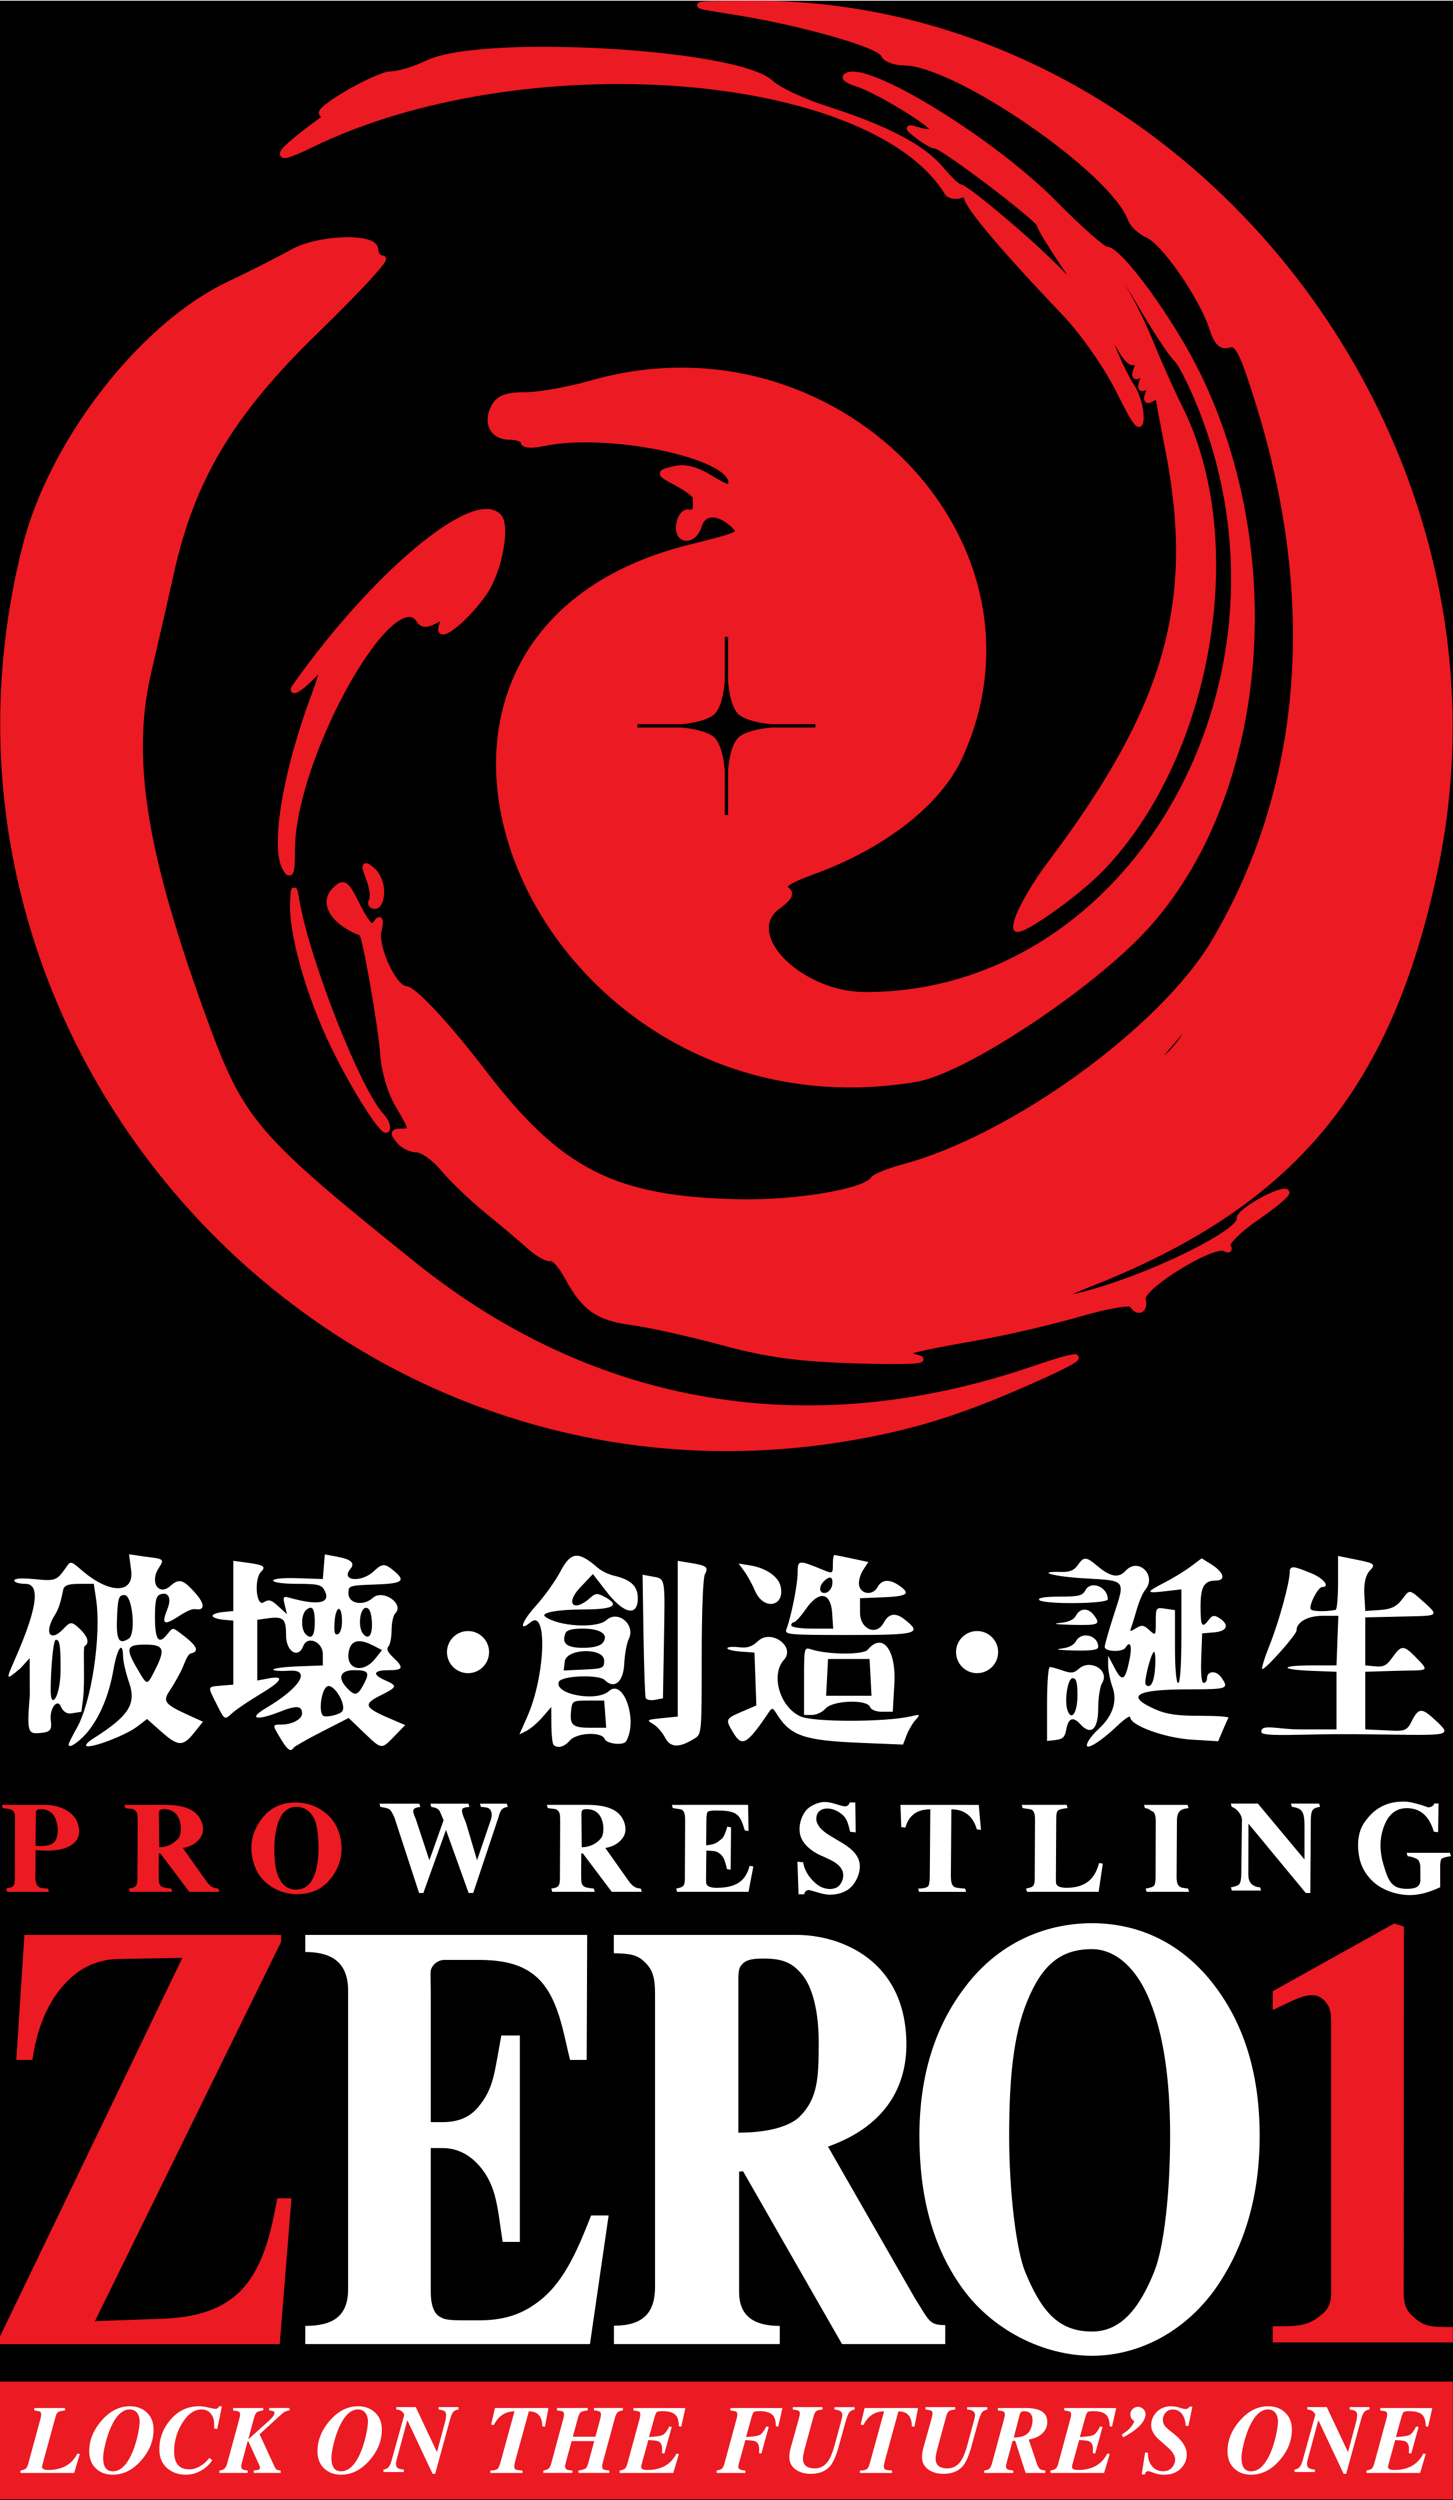
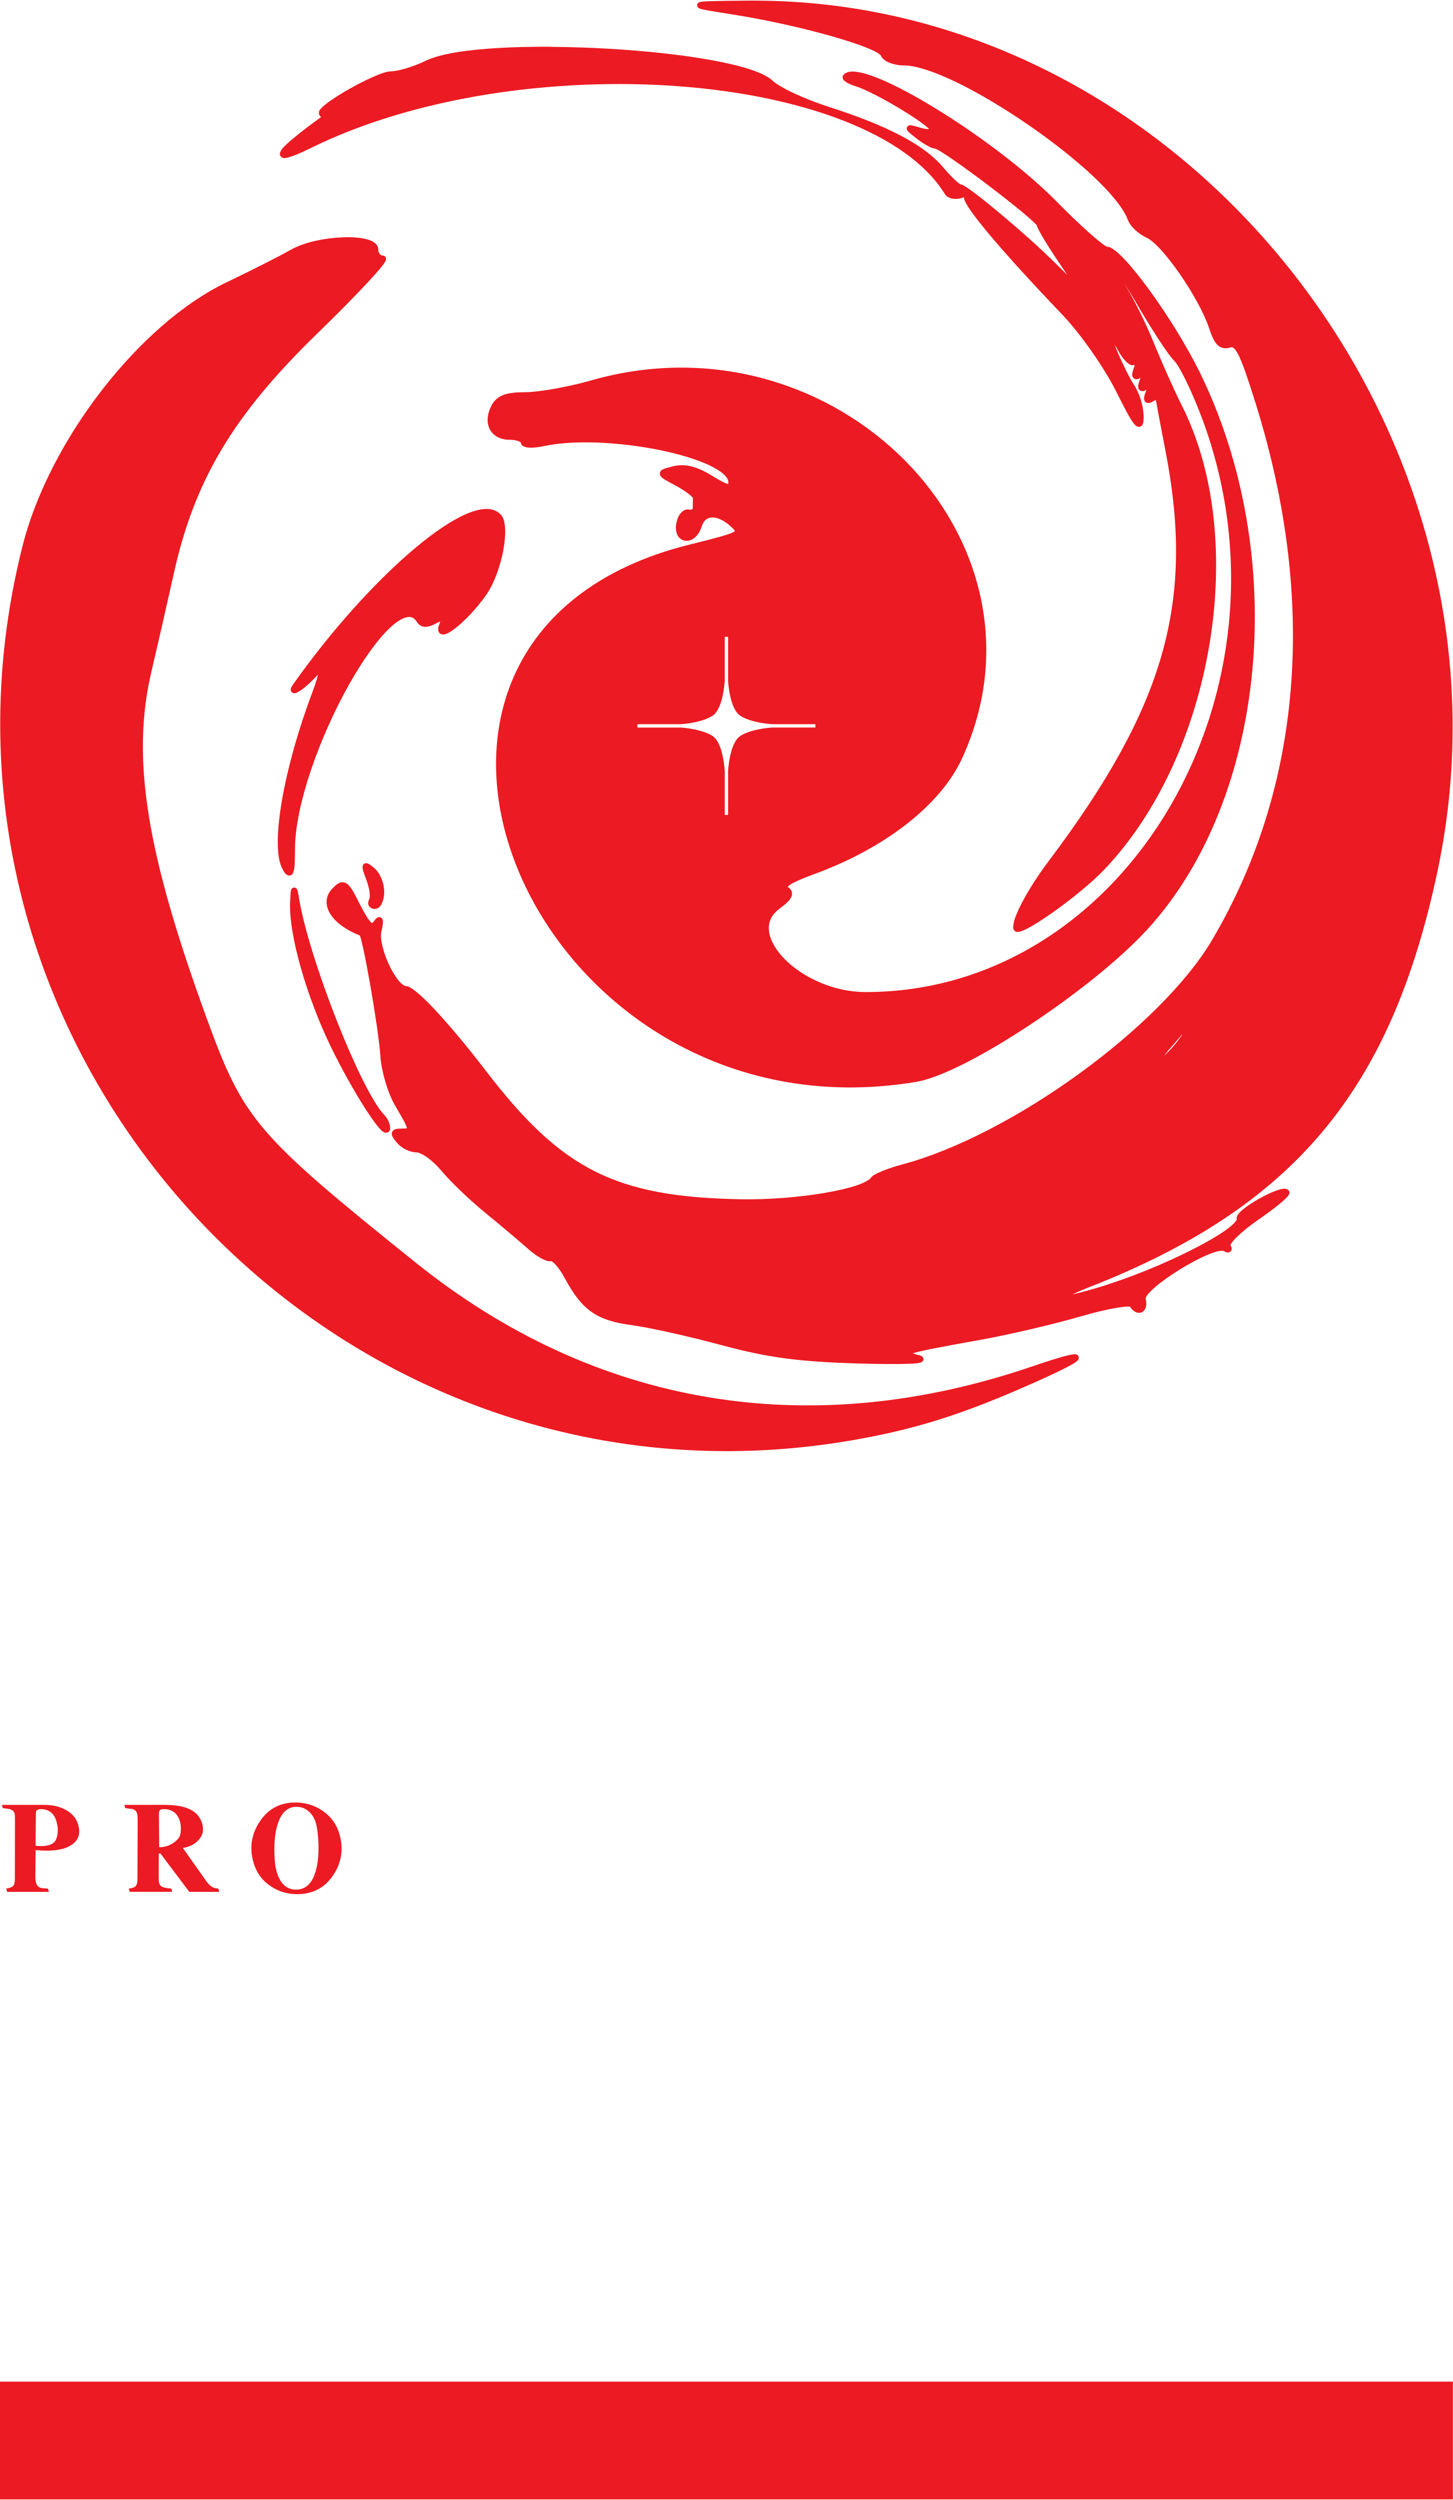
<svg xmlns="http://www.w3.org/2000/svg" height="414.751" viewBox="0 0 115.424 198.438" width="241.109">
-   <rect height="100%" width="100%" />
  <g transform="matrix(1.479 0 0 1.479 -109.02 -146.991)">
-     <path d="m148.596 202.625-6.525 3.636v1.012c1.142-.541 1.58-.797 2.142-.797.37 0 .658.25.818.533.177.313.179.587.179 1.23v14.219c0 .754-.303 1.02-.703 1.316-.665.492-1.239.477-2.436.477v.866h9.677v-.823c-1.197 0-1.49-.023-2.025-.463-.388-.318-.615-.62-.615-1.374l.007-19.667zm-73.572.614-.437 6.712h.866c.228-1.62.798-3.174 1.911-4.265.703-.689 1.558-1.133 2.718-1.154l3.425-.061-9.798 20.338v.4h15.028l.629-7.827h-.758c-.334 1.798-.763 3.842-2.106 5.097-1.05.98-2.487 1.312-4.086 1.369l-3.605.13 10.002-20.372v-.366z" fill="#ec1a22" stroke-width=".154" />
-     <path d="m132.364 202.61c-2.619 0-5.076 1.132-6.792 3.396-1.66 2.153-2.478 4.826-2.478 8.022 0 3.218.7 5.925 2.264 8.122 1.634 2.308 4.405 3.686 7.006 3.686 2.601 0 5.089-1.378 6.688-3.686 1.511-2.197 2.318-4.904 2.318-8.122 0-3.218-.786-5.892-2.39-8.022-1.697-2.264-4.015-3.396-6.616-3.396zm-42.256.628v.918c1.529 0 2.301.652 2.301 2.073v16.031c0 1.42-.772 1.972-2.301 1.972v.976h15.291l1.003-6.905h-.94c-.609 1.521-1.327 3.42-2.693 4.519-.912.734-1.872 1.111-3.331 1.111h-.817c-.949 0-1.068-.067-1.297-.2-.316-.178-.475-.656-.475-1.321v-7.729h.619c.879 0 1.533.417 2.018.988.914 1.075.94 2.222 1.225 4.051h.923v-11.083h-.995c-.381 2.023-.387 2.826-1.253 3.855-.446.529-1.039.797-1.917.797h-.619v-6.832c0-.621-.032-1.176 0-1.31.074-.31.38-.568.731-.568h1.835c1.23 0 2.31.196 3.117.918 1.192 1.068 1.439 3.053 1.797 4.451h.894l.026-6.71zm16.573 0v.983c.879.022 1.253.077 1.666.481.437.427.548.839.548 1.749v15.69c0 1.422-.678 2.08-2.207 2.08v.987h8.907v-.976c-1.217 0-2.185-.4-2.185-1.82v-6.464c.062-.005.103-.007.214-.017l5.314 9.277h5.543v-1.019c-.879 0-.855-.235-1.611-1.411l-4.685-8.173c3.34-1.187 4.209-3.496 4.209-5.474 0-4.548-3.548-5.892-5.887-5.892zm25.683.764c1.104 0 2.321.805 3.117 2.802.725 1.798 1.079 4.205 1.079 7.223 0 3.04-.32 5.951-.849 7.282-.82 2.042-1.828 3.226-3.347 3.226-1.845 0-2.734-1.143-3.583-3.185-.484-1.169-.867-4.305-.867-7.323 0-2.996.216-5.403.969-7.223.81-1.997 1.832-2.802 3.481-2.802zm-17.63.506c1.078 0 1.541.264 2.018.81.601.689.934 2.003.934 3.712 0 1.908-.055 2.997-1.019 3.961-.391.391-1.364.865-3.297.865v-7.823c0-.777-.025-.992.236-1.253.202-.202.514-.273 1.129-.273z" fill="#fff" stroke-width=".154" />
    <path d="m89.569 196.13c-.824 0-1.463.347-1.917 1.04-.444.675-.551 1.405-.321 2.192.162.554.481.982.956 1.284.415.27.877.405 1.386.405.85 0 1.503-.351 1.959-1.054.435-.67.537-1.398.307-2.185-.151-.517-.447-.926-.887-1.229-.435-.302-.929-.454-1.484-.454zm-15.756.126.051.175c.204.019.343.042.418.07.114.042.187.119.22.23.009.033.014.144.014.335l-.007 3.183c-.001.186-.034.31-.098.37s-.186.105-.366.133l.051.174h2.244l-.051-.174c-.206-.009-.338-.023-.394-.042-.123-.037-.204-.123-.243-.258-.029-.098-.043-.214-.041-.349l.013-1.417c.25.019.451.028.604.028.636 0 1.107-.123 1.411-.37.31-.247.399-.591.27-1.033-.099-.34-.327-.605-.683-.795-.32-.172-.694-.259-1.121-.259zm6.577 0 .051.175v0c.249.033.378.049.389.049.128.037.21.119.247.244.021.07.03.216.03.44l-.013 3.085c-0.0.191-.038.321-.115.391-.056.051-.173.089-.349.112l.051.174h2.283l-.051-.174c-.236-.023-.392-.051-.468-.084-.092-.037-.154-.112-.187-.223-.016-.056-.024-.221-.023-.496l.007-1.083h.087l1.551 2.061h1.611l-.051-.174c-.209-.019-.259-.051-.344-.098-.116-.065-.242-.203-.38-.412l-1.182-1.671c.476-.079.753-.29.934-.542.155-.219.189-.475.103-.768-.113-.386-.371-.658-.773-.817-.312-.126-.737-.189-1.277-.189zm9.247.105c.27 0 .5.093.692.279.162.154.278.349.347.586.078.265.125.654.143 1.166.014.656-.056 1.191-.21 1.605-.198.54-.531.81-.999.81-.504 0-.85-.321-1.038-.963-.082-.279-.123-.673-.124-1.18-.001-.628.078-1.142.236-1.542.203-.507.52-.761.953-.761zm-13.726.126c.428 0 .705.219.833.656.071.242.089.477.054.705-.03.177-.079.305-.147.384-.137.158-.381.237-.732.237-.087 0-.185-.007-.296-.021l.015-1.668c.001-.102.009-.17.025-.202.038-.06.121-.091.248-.091zm6.608 0c.443 0 .728.219.856.656.047.158.062.326.048.503-.009.177-.051.312-.126.405-.171.214-.516.477-1.034.481l-.015-1.745c-.003-.116.012-.195.045-.237.034-.042.109-.063.226-.063z" fill="#ec1a22" stroke-width=".038" />
    <path d="m149.081 196.08c-1.033 0-1.657.487-2.105 1.149-.366.541-.379 1.311-.233 1.948.116.502.433.979.836 1.301.472.377 1.099.583 1.702.618.61.036 1.191-.14 1.786-.419l-.003-1.06c0-.242.022-.393.066-.454.047-.065.319-.135.514-.149l-.053-.182h-2.327l.053.182c.24.019.391.098.456.126.091.033.154.107.188.223.025.084.037.151.036.202l.006.706c.001.368-.238.494-.716.494-.83 0-1.004-.403-1.274-1.324-.212-.726-.203-1.398.028-2.017.239-.661.651-.991 1.237-.991.718 0 1.2.421 1.446 1.263l.23.028.024-1.543h-.229c-.035.14-.208.209-.33.209-.01 0-.332-.123-.504-.166-.273-.068-.496-.146-.832-.146zm-31.075.022c-.071-0-.142.006-.211.021-.325.07-.667.241-.855.516-.249.363-.362.882-.227 1.301.146.454.59.798 1.021 1.003.499.238 1.059.408 1.235.883.092.249-.006.584-.192.774-.147.15-.4.193-.608.166-.322-.042-.563-.183-.844-.489-.262-.285-.42-.597-.474-.938l-.309-.031.061 1.751h.303c.032-.153.116-.229.251-.229.037 0 .191.042.461.125.278.083.499.125.664.125.435 0 .888-.136 1.172-.442.321-.345.527-.901.403-1.356-.158-.578-.766-.899-1.317-1.224-.37-.218-.808-.462-.953-.865-.061-.171-.034-.395.077-.539.109-.14.315-.208.493-.204.322.007.654.175.876.409.209.22.254.525.342.844l.298.031-.023-1.605h-.303c-.042.139-.127.209-.254.209-.052 0-.206-.038-.46-.115-.191-.062-.412-.121-.627-.121zm21.812.087.051.174c.315.101.549.468.549.687l-.036 2.956c-.004.247-.039.414-.105.503-.061.088-.283.147-.453.174l.051.174h1.566l-.051-.174c-.24-.019-.27-.058-.379-.119-.104-.06-.179-.168-.224-.321-.016-.056-.025-.153-.025-.293l.007-2.683 3.079 3.723h.242l.027-3.951c.004-.247.038-.416.103-.509.07-.093.232-.149.395-.168l-.051-.174h-1.514l.051.174c.239.033.309.07.393.112.108.056.184.158.227.307.038.13.057.326.057.586l-.001 1.821-2.504-3.001zm-45.725.004.051.174c.26.037.423.081.489.133.071.051.16.2.268.447l1.32 4.041h.229l1.216-3.385 1.217 3.385h.245l1.36-4.076c.051-.209.118-.354.202-.433.069-.06.167-.098.295-.112l-.051-.174h-1.443l.051.174c.196.009.329.03.4.063.076.033.13.105.162.216.027.093.024.212-.01.356l-.759 2.227-.594-2.004c-.101-.242-.164-.405-.189-.489-.042-.144-.035-.242.021-.293.05-.037.167-.063.352-.077l-.051-.174h-2.046l.051.174c.228.033.317.082.387.147.075.065.138.256.272.572l-.765 2.143-.72-2.185c-.068-.163-.109-.267-.122-.314-.04-.135-.024-.228.048-.279.05-.037.151-.065.304-.084l-.051-.174zm8.99.063.051.174v0c.249.033.378.049.389.049.128.037.21.119.247.244.021.07.03.216.029.44l-.013 3.085c-0.0.191-.038.321-.115.391-.056.051-.173.089-.349.112l.051.174h2.283l-.051-.174c-.236-.023-.392-.051-.468-.084-.092-.037-.155-.112-.188-.223-.016-.056-.023-.221-.023-.496l.007-1.083h.087l1.551 2.061h1.611l-.051-.174c-.209-.019-.259-.051-.344-.098-.116-.065-.242-.203-.38-.412l-1.182-1.671c.476-.079.753-.29.934-.542.155-.219.189-.475.103-.768-.113-.386-.371-.658-.774-.817-.312-.126-.737-.189-1.276-.189zm6.716 0 .051.174c.265.037.42.063.465.077.076.033.13.107.164.223.022.074.032.188.032.342l-.015 3.183c-.002.186-.036.31-.105.37-.047.046-.168.088-.36.126l.051.174h3.834l.259-1.361-.201-.035c-.207.786-.682 1.18-1.771 1.18-.326 0-.51-.074-.554-.223-.011-.037-.016-.132-.015-.286l.016-1.489c.413.019.506.012.701.15.173.123.246.254.331.543.038.13.062.23.073.3l.201.035.02-2.277-.201-.035c-.095.335-.207.613-.334.683-.122.07-.23.282-.801.315l.013-1.389c.005-.228.029-.363.072-.405.047-.046.186-.07.415-.07.519 0 .906.021 1.159.225.199.158.31.483.415.841l.201.035-.023-1.407zm12.277 0 .044 1.194.222.028c.179-.656.625-.984 1.338-.984l-.029 3.63c-.004.265-.032.431-.084.496-.072.084-.253.128-.541.133l.051.174h2.527l-.051-.174c-.285-.019-.471-.044-.557-.077-.082-.037-.139-.111-.172-.223-.027-.093-.041-.242-.039-.447l.026-3.511c.704.005 1.16.363 1.368 1.075l.222.028-.118-1.34zm6.515 0 .051.174c.265.037.42.063.465.077.076.033.131.107.165.223.022.074.032.188.031.342l-.015 3.183c-.002.186-.037.31-.105.37-.047.046-.168.088-.36.126l.051.174h3.847l.224-1.513-.201-.035c-.207.786-.661 1.331-1.75 1.331-.326 0-.51-.074-.554-.223-.011-.037-.016-.133-.015-.286l.019-3.246c-0-.209.032-.342.097-.398.065-.056.236-.098.513-.126l-.051-.174zm6.566 0 .051.174c.224.019.285.126.366.158.086.033.142.093.168.182.031.107.047.221.047.342l-.009 2.99c.001.247-.025.409-.078.488-.054.074-.248.128-.457.161l.051.174h2.283l-.051-.174c-.237-.028-.305-.044-.327-.049-.133-.037-.219-.121-.257-.251-.025-.084-.036-.202-.035-.356l.016-2.816c.003-.233-.014-.489.131-.661.114-.134.288-.16.493-.188l-.051-.174zm-29.945.23c.443 0 .728.219.856.656.046.158.062.326.048.503-.009.177-.051.312-.126.405-.171.214-.516.477-1.034.481l-.015-1.745c-.004-.116.012-.195.045-.237.034-.042.109-.063.226-.063z" fill="#fff" stroke-width=".038" />
    <path d="m73.709 227.224h78.039v6.322h-78.039z" fill="#ec1a22" stroke-linejoin="round" stroke-width=".551" />
    <g fill="#fff">
-       <path d="m80.678 228.548c-.563 0-1.068.259-1.516.776-.438.504-.657 1.049-.657 1.636 0 .413.132.733.396.959.229.201.518.302.865.302.58 0 1.096-.262 1.548-.786.431-.5.646-1.044.646-1.631 0-.386-.12-.691-.359-.917-.236-.226-.544-.339-.922-.339zm3.715 0c-.615 0-1.129.249-1.543.745-.386.459-.578.976-.578 1.553 0 .472.161.832.485 1.078.261.198.575.297.943.297.278 0 .545-.071.802-.214.257-.142.46-.33.61-.563l-.156-.125c-.135.177-.294.321-.474.432-.201.122-.403.183-.604.183-.542 0-.813-.321-.813-.964 0-.528.14-1.027.422-1.496.302-.504.653-.755 1.053-.755.219 0 .389.082.511.245.111.146.167.335.167.568 0 .076-.003.144-.01.203l.172.036.25-1.224h-.157c-.042.094-.104.141-.188.141-.031 0-.151-.023-.36-.068-.205-.049-.382-.073-.531-.073zm8.545 0c-.563 0-1.068.259-1.516.776-.438.504-.657 1.049-.657 1.636 0 .413.132.733.396.959.229.201.518.302.865.302.58 0 1.096-.262 1.548-.786.431-.5.646-1.044.646-1.631 0-.386-.12-.691-.36-.917-.236-.226-.544-.339-.922-.339zm48.879 0c-.563 0-1.068.259-1.516.776-.438.504-.657 1.049-.657 1.636 0 .413.132.733.396.959.229.201.518.302.865.302.58 0 1.096-.262 1.548-.786.431-.5.646-1.044.646-1.631 0-.386-.12-.691-.359-.917-.236-.226-.544-.339-.922-.339zm-5.205 0c-.33 0-.598.113-.803.339-.177.198-.266.422-.266.672 0 .274.144.539.433.792.337.295.521.458.552.49.201.208.302.394.302.558 0 .146-.047.28-.14.401-.118.156-.285.234-.5.234-.261 0-.466-.096-.615-.287-.149-.191-.217-.426-.203-.703l-.156-.015-.183 1.178h.167c.031-.073.054-.117.068-.13.028-.031.071-.047.13-.047.017 0 .116.033.297.099.181.063.365.094.553.094.379 0 .681-.12.907-.359.198-.208.297-.452.297-.729 0-.375-.233-.747-.698-1.115-.243-.191-.389-.314-.437-.37-.097-.111-.146-.236-.146-.375 0-.146.049-.275.146-.386.097-.111.226-.167.385-.167.222 0 .396.092.521.276.104.153.161.349.172.589l.146.021.214-1.037h-.162c-.038.083-.109.125-.214.125-.049 0-.151-.025-.307-.073-.153-.049-.306-.073-.458-.073zm-1.779.031a.408.408 0 0 0 -.408.408.408.408 0 0 0 .217.36c-.179.418-.421.525-.687.734l.09.133c.474-.264 1.043-.622 1.17-1.084a.408.408 0 0 0 .026-.143.408.408 0 0 0 -.408-.408zm-39.834.013v.13c.212.01.355.104.427.281l-.677 2.439c-.052.184-.11.309-.172.375-.059.066-.149.11-.271.13v.13h1.095v-.13c-.16-.014-.271-.044-.334-.089-.059-.045-.088-.125-.088-.24 0-.042.014-.115.042-.219l.568-2.105 1.36 2.882h.135l.808-2.949c.052-.184.109-.311.172-.38.066-.07.156-.111.271-.125v-.13h-1.063v.13c.156.024.259.052.307.083.063.042.094.118.094.23 0 .097-.026.243-.078.437l-.412 1.537-1.141-2.418zm48.933 0v.13c.212.01.354.104.427.281l-.677 2.439c-.052.184-.109.309-.172.375-.059.066-.149.11-.271.13v.13h1.094v-.13c-.16-.014-.271-.044-.333-.089-.059-.045-.089-.125-.089-.24 0-.042.014-.115.042-.219l.568-2.105 1.36 2.882h.135l.808-2.949c.052-.184.109-.311.172-.38.066-.07.156-.111.271-.125v-.13h-1.063v.13c.156.024.259.052.307.083.062.042.094.118.094.23 0 .097-.026.243-.078.437l-.412 1.537-1.141-2.418zm-27.636.002v.13c.16.017.262.038.307.063.045.024.068.076.068.156 0 .056-.033.202-.099.438l-.37 1.318c-.062.222-.094.415-.094.578 0 .292.122.519.365.683.212.142.472.214.781.214.469 0 .823-.146 1.063-.438.16-.198.307-.54.443-1.026l.328-1.188c.094-.34.174-.556.24-.646.049-.07.144-.12.287-.151v-.13h-1.084v.13c.281.014.422.113.422.297 0 .059-.017.153-.052.281l-.354 1.308c-.104.382-.215.664-.333.844-.184.285-.431.427-.74.427-.424 0-.636-.177-.636-.532 0-.115.047-.344.141-.688l.427-1.568c.042-.149.094-.245.156-.287.062-.045.172-.073.328-.083v-.13zm7.127 0v.13c.16.017.262.038.307.063.045.024.068.076.068.156 0 .056-.033.202-.099.438l-.37 1.318c-.062.222-.094.415-.094.578 0 .292.122.519.365.683.212.142.472.214.781.214.469 0 .823-.146 1.063-.438.16-.198.307-.54.443-1.026l.328-1.188c.094-.34.174-.556.24-.646.049-.07.144-.12.287-.151v-.13h-1.084v.13c.281.014.422.113.422.297 0 .059-.017.153-.052.281l-.354 1.308c-.104.382-.216.664-.334.844-.184.285-.431.427-.74.427-.424 0-.636-.177-.636-.532 0-.115.047-.344.14-.688l.427-1.568c.042-.149.094-.245.156-.287.062-.045.172-.073.328-.083v-.13zm-35.572.047h-1.62v.13c.17.024.271.045.302.062.049.024.073.075.073.151 0 .059-.017.153-.052.281l-.625 2.298c-.038.146-.083.248-.135.307-.066.073-.165.115-.297.125v.13h1.516v-.13c-.132-.014-.217-.031-.255-.052-.059-.031-.088-.09-.088-.177 0-.038.005-.076.015-.115l.328-1.224h.037l.578 1.261c.031.07.047.12.047.151 0 .049-.021.085-.062.109-.042.021-.132.037-.271.047v.13h1.444v-.13c-.111-.007-.188-.026-.23-.058-.038-.035-.083-.109-.135-.224l-.766-1.662 1.188-1.089c.118-.108.259-.172.422-.193v-.13h-1.094v.13c.122.014.201.031.24.052.028.017.042.047.042.089 0 .101-.097.238-.292.411l-1.095.985h-.015l.286-1.063c.052-.198.108-.321.167-.37.049-.042.165-.076.349-.104zm15.318 0h-2.871l-.208.891.146.021c.254-.49.624-.734 1.11-.734l-.745 2.71c-.056.198-.108.321-.156.37-.066.063-.198.096-.396.099v.13h1.725v-.13c-.191-.014-.313-.033-.365-.057-.049-.028-.073-.084-.073-.167 0-.07.021-.18.062-.333l.719-2.621c.479.003.719.271.719.803l.146.021zm19.852 0h-2.871l-.209.891.146.021c.254-.49.624-.734 1.11-.734l-.745 2.71c-.056.198-.108.321-.157.37-.066.063-.198.096-.396.099v.13h1.725v-.13c-.191-.014-.313-.033-.365-.057-.049-.028-.073-.084-.073-.167 0-.07.021-.18.062-.333l.719-2.621c.479.003.719.271.719.803l.146.021zm5.742 0h-1.454v.13c.163.024.248.036.255.036.08.028.12.089.12.183 0 .052-.023.162-.068.328l-.625 2.303c-.038.142-.09.24-.157.292-.049.038-.136.066-.261.083v.13h1.558v-.13c-.156-.017-.257-.038-.302-.062-.056-.028-.083-.084-.083-.167 0-.042.028-.165.083-.37l.271-.995h.14l.558 1.724h1.058v-.13c-.139-.014-.233-.038-.281-.073-.066-.049-.125-.151-.177-.307l-.432-1.282c.34-.059.597-.182.771-.37.149-.163.224-.354.224-.573 0-.288-.122-.492-.365-.61-.188-.094-.465-.14-.834-.14zm-53.21 0v.13c.174.028.274.047.302.058.045.024.068.08.068.167 0 .056-.015.141-.047.256l-.646 2.376c-.038.139-.087.231-.146.276-.042.035-.132.066-.271.094v.13h2.882l.302-1.016-.13-.026c-.299.587-.82.881-1.563.881-.222 0-.333-.055-.333-.167 0-.028.015-.099.047-.214l.662-2.423c.042-.156.09-.255.146-.297.056-.042.181-.073.375-.094v-.13zm28.076 0v.13c.149.014.248.033.297.058.052.021.078.066.078.135 0 .08-.012.165-.037.255l-.62 2.293c-.049.184-.094.3-.135.349-.056.066-.161.111-.318.135v.13h1.558v-.13c-.129-.007-.214-.019-.256-.036-.09-.031-.135-.092-.135-.183 0-.038.019-.129.057-.271l.297-1.089h1.214l-.297 1.094c-.052.198-.103.318-.151.359-.052.052-.186.094-.401.125v.13h1.652v-.13c-.17-.014-.276-.036-.318-.068-.038-.021-.057-.073-.057-.156 0-.062.016-.151.047-.266l.62-2.277c.049-.184.102-.302.162-.354.049-.049.142-.083.281-.104v-.13h-1.553v.13c.25.007.375.071.375.193 0 .08-.012.165-.036.255l-.261.964h-1.214l.26-.954c.052-.195.104-.313.157-.354.052-.045.18-.08.385-.104v-.13zm4.104 0v.13c.174.028.274.047.302.058.045.024.068.08.068.167 0 .056-.016.141-.047.256l-.646 2.376c-.038.139-.087.231-.146.276-.042.035-.132.066-.271.094v.13h2.881l.302-1.016-.13-.026c-.299.587-.82.881-1.563.881-.222 0-.334-.055-.334-.167 0-.028.016-.099.047-.214l.339-1.224c.278.014.448.033.511.057.153.062.229.201.229.417 0 .097-.003.172-.01.224l.13.026.396-1.428-.13-.026c-.132.25-.248.401-.349.453-.097.052-.344.09-.74.115l.287-1.037c.049-.17.092-.271.13-.302.042-.035.141-.052.297-.052.354 0 .597.076.729.229.104.118.156.311.156.579l.13.026.224-1zm5.21 0v.13c.174.028.274.047.302.058.045.024.068.08.068.167 0 .056-.015.141-.047.256l-.646 2.376c-.038.139-.087.231-.146.276-.042.035-.132.066-.271.094v.13h1.537v-.13c-.25-.014-.375-.082-.375-.203 0-.038.014-.108.042-.209l.339-1.224c.278.014.448.033.511.057.153.062.229.201.229.417 0 .097-.003.172-.01.224l.13.026.396-1.428-.13-.026c-.132.25-.248.401-.349.453-.097.052-.344.09-.74.115l.287-1.037c.049-.17.092-.271.13-.302.042-.035.141-.052.297-.052.354 0 .597.076.729.229.104.118.157.311.157.579l.13.026.224-1zm17.929 0v.13c.174.028.274.047.302.058.045.024.068.08.068.167 0 .056-.015.141-.047.256l-.646 2.376c-.038.139-.087.231-.146.276-.042.035-.132.066-.271.094v.13h2.881l.302-1.016-.13-.026c-.299.587-.82.881-1.563.881-.222 0-.333-.055-.333-.167 0-.028.015-.099.047-.214l.339-1.224c.278.014.448.033.511.057.153.062.229.201.229.417 0 .097-.004.172-.011.224l.13.026.396-1.428-.13-.026c-.132.25-.248.401-.349.453-.097.052-.344.09-.74.115l.286-1.037c.049-.17.092-.271.13-.302.042-.035.141-.052.297-.052.354 0 .597.076.729.229.104.118.157.311.157.579l.13.026.224-1zm16.974 0v.13c.174.028.274.047.302.058.045.024.068.08.068.167 0 .056-.015.141-.047.256l-.646 2.376c-.038.139-.087.231-.146.276-.042.035-.132.066-.271.094v.13h2.882l.302-1.016-.13-.026c-.299.587-.82.881-1.563.881-.222 0-.333-.055-.333-.167 0-.028.015-.099.047-.214l.339-1.224c.278.014.448.033.511.057.153.062.229.201.229.417 0 .097-.003.172-.01.224l.13.026.396-1.428-.13-.026c-.132.25-.248.401-.349.453-.097.052-.344.09-.74.115l.287-1.037c.049-.17.092-.271.13-.302.042-.035.141-.052.297-.052.354 0 .597.076.729.229.104.118.157.311.157.579l.13.026.224-1zm-67.171.078c.184 0 .323.07.417.209.08.115.12.26.12.437 0 .198-.045.488-.135.87-.122.49-.276.889-.464 1.199-.243.403-.524.604-.844.604-.344 0-.516-.239-.516-.719 0-.208.05-.502.151-.881.125-.469.281-.853.469-1.152.24-.379.507-.568.803-.568zm12.261 0c.184 0 .323.07.417.209.08.115.12.26.12.437 0 .198-.045.488-.135.87-.122.49-.276.889-.464 1.199-.243.403-.525.604-.844.604-.344 0-.516-.239-.516-.719 0-.208.05-.502.151-.881.125-.469.281-.853.469-1.152.24-.379.507-.568.803-.568zm48.879 0c.184 0 .323.07.417.209.08.115.12.26.12.437 0 .198-.045.488-.135.87-.122.49-.276.889-.464 1.199-.243.403-.524.604-.844.604-.344 0-.516-.239-.516-.719 0-.208.05-.502.151-.881.125-.469.282-.853.469-1.152.24-.379.507-.568.803-.568zm-13.099.094c.302 0 .453.163.453.49 0 .118-.023.243-.068.375-.042.132-.097.233-.167.303-.16.16-.417.242-.771.245l.307-1.188c.021-.087.047-.146.078-.177.031-.031.087-.047.167-.047z" />
-       <path d="m80.642 182.8.114.858c.171 1.287-1.178 1.285-2.659-.003-.562-.488-.598-.497-.81-.19-.523.758-.58.78-1.712.672-.711-.068-1.098-.042-1.098.073 0 .098.266.178.591.178.899 0 .547 1.531-.536 4.01-.522 1.195-.528 1.202.284.519l.489-.536.008 1.978c-.165 2.051-.108 2.106.616 2.033.494-.05.575-.181.512-.665-.086-.661.366-1.205.543-.745.064.166.254.409.549.363l.55-.086.086-.668c.121-.945-.01-2.794.086-2.853.328-.202.099-.606-.313-.985-.404-.371-.478-.31-.844.073-.677.706-1.063.218-.417-.804.283-.448.383-1.153.43-1.332.061-.231.294-.301.871-.301h.768l.12.796c.296 1.971-.241 5.559-1.041 6.959-.235.411-.428.807-.429.882v0c-.003.257.673-.229 1.102-.791.632-.829 1.078-1.939 1.306-3.251.202-1.165.505-1.568.515-.687.003.26.151.894.329 1.409.394 1.142-.027 1.787-1.963 3.008-.281.178-.425.352-.319.387.31.103 2.107-.589 2.698-1.04l.543-.414.749.665c.921.817 1.177.827 1.779.072l.473-.593-.731-.332c-1.331-.606-1.447-.753-1.054-1.335.184-.273.467-.767.629-1.098.162-.331.31-.86.509-.902.74-.154-.237-.831-.626-1.133-.386-.299-.375-.219-.675.146-.428.521-.629.251-.629-.951 0-.86.063-1.146.269-1.225.442-.17.643.175.4.778-.308.766-.224.907.478.471.26-.161.758-.51 1.033-.461.46.082.648-.225-.273-1.146-.427-.427-.656-.485-1.072-.108-.629.569-1.135-.189-.627-.96.327-.497.238-.487-.775-.611zm10.517.008-.054.661-.054.661-1.331-.044c-.806-.026-1.331.024-1.331.129 0 .1.538.173 1.282.173 1.111 0 1.307.046 1.468.347.37.691-.307.839-1.857.406-.363-.102-.386-.07-.276.384l.119.495-.461-.423c-.391-.359-.511-.391-.797-.213-.397.248-.519-1.259-.133-1.645.278-.278.151-.362-.732-.484l-.759-.104v1.349 1.349l-.558.054c-.307.03-.558.121-.558.204 0 .083.251.174.558.204l.558.054v1.718 1.717l-.644.053c-.756.063-.744.02-.28.941.476.944.437.92.881.521.212-.19.869-.634 1.459-.986 1.207-.72 1.378-1.032.472-.862l-.601.113v-1.631-1.631l.472-.067c.936-.133 1.074-.017 1.074.899 0 .879.653 1.286.925.577.222-.578 1.05-.23 1.05.441v.601l-1.331.05c-.732.028-1.331.105-1.331.172-0.0.067.386.095.859.062 1.208-.084.584.921-1.242 2-.988.583-.543.707.733.204.9-.355 1.196-.332 1.196.092 0 .31-.538.597-1.119.597-.493 0-.493-.006.007.815.341.56.509.669.657.43.044-.071.727-.46 1.519-.865l1.439-.736.813.779c.973.933.938.929 1.652.191l.57-.587-.874-.376c-1.317-.567-1.387-.75-.463-1.211.922-.461.941-.518.265-.817-.715-.316-.643-.543.172-.543.799 0 .848-.132.255-.689-.292-.274-.375-.462-.258-.58.096-.096.174-.491.174-.878s.087-.792.194-.899c.515-.515-.662-1.328-1.208-.834-.502.455-1.305.306-1.305-.242 0-.419.033-.431 1.417-.479 1.498-.053 1.686-.186 1.03-.733-.496-.413-.626-.411-1.088.023-.661.621-1.787.519-1.262-.114.277-.334.066-.529-.731-.676zm27.363.034c-.043 0-.077.228-.077.506 0 .504-.003.505-.558.278-1.303-.533-1.331-.529-1.334.191-.002.619-.351 2.358-.605 3.017-.108.28.119.301 3.337.301 3.719 0 3.983-.073 3.013-.837-.487-.383-.851-.325-1.122.18-.389.727-1.272.349-1.272-.545v-.773l1.245-.05c1.309-.053 1.492-.186.863-.627-.523-.366-.944-.335-1.17.086-.252.47-.92.384-.993-.129-.029-.207.071-.567.224-.8l.278-.423-.876-.188c-.482-.103-.911-.188-.954-.188zm-13.774.04c-.358-.034-.624.248-.947.862-.261.496-.857 1.326-1.326 1.846-.75.832-.927 1.411-.263.86.92-.763.791 2.875-.179 5.069l-.422.954.387-.195c.213-.108.597-.439.855-.736l.468-.541.005.959c.003.527.056 1.011.119 1.073h0c.212.212.574.117.87-.229.367-.429 1.718-.491 1.873-.086.101.263 1.008.365 1.149.129.657-1.098-.135-3.411-.924-2.697-.656.594-2.943.17-2.687-.498.128-.334 2.153-.412 2.47-.096.511.511.997.105 1.045-.873.025-.52.132-1.113.237-1.32.393-.77-.57-1.594-1.198-1.026-.51.461-2.577.343-3.288-.189-.275-.205.646-.38 2.013-.383 1.686-.003 2.045-.216 1.161-.689-.369-.197-.471-.19-.743.057-.895.81-1.38.324-.549-.549l.684-.72.733.948c.925 1.198 1.677 1.356 1.677.353 0-.655-.368-1.003-1.288-1.217-.283-.066-.67-.255-.859-.419-.46-.401-.795-.619-1.073-.646zm40.832.009v1.435c0 .789-.058 1.446-.129 1.46-.57.108-1.26.09-1.337-.035-.121-.195.391-1.192.612-1.192.443 0 .085-.463-.565-.73-.941-.387-1.181-.467-1.181-.043 0 .51-.55 2.581-1.086 3.92-.258.644-.432 1.208-.387 1.253.105.105 1.841-1.837 1.841-2.059 0-.458.596-.795 1.408-.795h.84l-.05 1.331-.05 1.331h-1.331c-1.729 0-1.729.228 0.0.293l1.331.05v1.546 1.546h-2.018c-1.113 0-2.043-.311-2.018.129v0c-.06.306 2.203.108 4.895.129 5.231.039 5.508.222 4.423-.776-.685-.63-.866-.679-1.251.097-.271.548-.423.521-1.429.472l-1.056-.051v-1.546-1.546l1.589-.049c1.81-.056 1.955.114 1.06-.794-.613-.622-.742-.558-1.196.08-.302.425-.477.515-.913.472l-.54-.053v-1.288-1.288l2.139-.049c1.894-.043 1.887.006.741-1.01-.593-.526-.552-.327-.984.191-.258.31-.553.434-1.123.472l-.773.052-.051-.881c-.037-.645.094-1.089.303-1.298.367-.367.156-.399-.885-.609zm-7.325.127-.588.441c-.324.242-.956.629-1.404.859-1.028.528-1.022.593.043.467l.859-.102v2.514c0 1.562-.065 2.514-.172 2.514-.104 0-.172-.766-.172-1.956v-1.956l-.515-.075c-.507-.074-.515-.064-.515.694 0 .766-.002.768-.353.45-.302-.274-.405-.287-.712-.095-.307.191-.345.187-.26-.033.054-.141.195-.593.312-1.005.117-.411.316-.87.442-1.019.651-.775-.371-1.778-1.049-1.03-.368.407-.812.336-1.493-.237-.635-.534-.746-.54-1.082-.06-.193.275-.429.373-.868.361-1.464-.042-.424.251 1.225.344 2.261.128 2.201.056 1.596 1.923-.276.85-.502 1.642-.503 1.76-.002.256.959.293 1.114.043.263-.425.373-.101.219.644-.234 1.13-.392 1.219-.798.449l-.35-.664v.515c-0.0.283.108.818.239 1.187.269.754-.005 1.557-.767 2.246-.208.188-.451.478-.54.644-.336.628.509.169 1.611-.875.354-.336.644-.523.644-.416 0 .44 1.849 1.114 3.303 1.204l1.42.087.244-.579c.134-.318.273-.626.307-.684.035-.058-.659-.105-1.541-.105-1.236 0-1.783-.08-2.389-.347-1.648-.729-1.056-1.073 1.844-1.073 2.049 0 2.13-.03 1.701-.642-.277-.395-.768-.357-.768.059 0 .132-.081.239-.179.239-.113 0-.16-.49-.129-1.331l.05-1.331.654-.054c.713-.059.824-.427.237-.786-.245-.15-.357-.127-.534.11-.362.486-.444.358-.444-.696 0-1.082.19-1.408.82-1.408.559 0 .441-.44-.231-.864zm-28.141.137v4.18 4.18l-.859.086c-.799.08-.832.101-.474.306.212.121.504.45.649.732.287.556.756.572 1.585.055.384-.239.386-.274.386-4.37 0-2.432.071-4.261.172-4.451.205-.383.095-.468-.79-.609zm3.269.144.305.415c.168.228.43.705.582 1.059.463 1.078 1.641.836 1.361-.28-.127-.508-.797-.96-1.62-1.093zm-5.158.599.05 3.208c.027 1.764.079 3.295.115 3.401.036.106.26.156.498.111l.432-.083.054-3.116c.059-3.441.087-3.29-.633-3.425zm10.073.156c.103.01.149.138.115.375-.03.212-.19.411-.355.442-.345.066-.402-.313-.095-.621.14-.14.255-.204.335-.197zm14.122.414c-.165.011-.317.093-.409.264-.157.293-.359.343-1.39.343-.76 0-1.167.064-1.1.172.157.254 3.692.226 3.692-.029 0-.457-.43-.774-.794-.75zm-52.019.522c.426 0.0.626 2.088.224 2.343-.554.351-.691.057-.619-1.332.045-.879.097-1.011.396-1.011zm37.489.053c.283.007.48.322.52.934l.052.816h-1.126c-.636 0-1.126-.075-1.126-.172 0-.095.067-.172.148-.172.082 0 .365-.313.63-.696.334-.482.651-.717.901-.711zm-27.519.629c.174-.022.249.231.249.796 0 .709-.178.937-.488.627-.271-.271-.252-1.075.031-1.31.081-.067.15-.105.208-.112zm2.997.004c.175 0 .275.213.312.667.063.766-.155 1.104-.469.726-.291-.351-.174-1.393.156-1.393zm-1.462.059c.091-.007.175.209.175.656 0 .367-.094.661-.226.705-.168.056-.212-.115-.172-.673.032-.45.131-.681.223-.689zm40.045.039c-.174.006-.338.114-.449.321-.123.229-.407.354-.908.399-.403.036-.096.079.688.096 1.46.031 1.566-.017 1.178-.528-.151-.198-.335-.294-.509-.288zm-26.93 1.018c.967 0 1.422.333 1.057.773-.137.165-.517.258-1.057.258-.87 0-1.15-.23-.942-.773.069-.181.351-.258.942-.258zm26.989.367c-.202.007-.398.104-.508.31-.114.214-.409.357-.822.401-.354.037-.045.08.687.096.992.021 1.331-.028 1.331-.194 0-.389-.353-.624-.689-.612zm-16.978.08c-.213-.008-.428.056-.605.221-.328.308-.571.386-1.04.331-.336-.039-.612-.014-.612.056s.328.151.73.18l.73.053.05 1.42.05 1.42-.78.334c-.89.381-.899.406-.438 1.162.457.75.732.583 1.907-1.159.15-.222.202-.212.38.076.753 1.219 1.459 1.467 4.538 1.593l2.272.093.188-.494c.103-.272.318-.641.476-.82.278-.313.269-.321-.227-.206-1.377.32-5.241.325-5.945.007-1.109-.5-1.616-2.233-.889-3.036.481-.531-.145-1.206-.785-1.231zm-38.323.154c.21-.009.255.285.258 1.531.003 1.45-.458 2.119-.523 1.43-.049-.516.084-2.954.265-2.962zm16.339.078c.197.01.44.09.731.241l.45.233-.357.454c-.665.846-1.621.586-1.426-.388.075-.377.274-.557.602-.541zm27.909.079c-.197-.01-.416.107-.639.375-.236.284-2.135.273-3.034-.018-.384-.124-.386-.115-.386 1.698v1.823h.431c.237 0 .564-.155.725-.344.377-.44 2.227-.506 2.388-.086.06.156.32.258.66.258h.561l.086-1.503c.075-1.316-.288-2.178-.792-2.205zm-39.44.101c1.006 0 1.095.239.512 1.381-.428.839-.403.841-.934-.065-.661-1.127-.6-1.316.422-1.316zm23.618.351c.519-.013 1.027.152 1.027.507 0 .407-.056.432-1.086.481l-1.086.052.055-.481c.041-.356.57-.546 1.089-.559zm30.555.038c.064-.019.094.325.067.803-.048.829-.252 1.213-.509.956-.112-.112.245-1.566.429-1.75.005-.005.009-.008.013-.009zm-17.505.383h1.116 1.116l.052.987.052.988h-1.219-1.219l.052-.988zm13.982.318c-.181.009-.365.075-.521.217-.252.228-.404.243-.855.086-.302-.105-.615-.191-.695-.191-.08 0-.146.894-.146 1.986v1.986l.472-.054c.369-.043.49-.163.558-.555.108-.622.365-.723.753-.295.574.635.965.287.965-.858 0-.557.093-1.162.207-1.344.321-.514-.195-1.004-.738-.977zm-39.434.283c.755 0 .845.116.544.698-.353.683-.494.721-.936.25-.517-.551-.353-.948.392-.948zm38.591.429c.197 0 .258.218.258.93 0 .908-.308 1.389-.526.821-.193-.504-.002-1.751.268-1.751zm-39.972.422c.358-.024.963 1.0.75 1.345-.118.192-.914.374-1.048.24-.244-.244-.073-1.404.23-1.566.021-.011.044-.018.068-.019zm13.953.78h.859l.053.73.053.73h-.874c-.952 0-1.1-.143-1.005-.973.053-.462.099-.487.915-.487z" stroke-width=".172" />
      <path d="m98.85 186.924a1.13 1.13 0 0 0 -1.13 1.13 1.13 1.13 0 0 0 1.13 1.13 1.13 1.13 0 0 0 1.13-1.13 1.13 1.13 0 0 0 -1.13-1.13zm27.342 0a1.13 1.13 0 0 0 -1.13 1.13 1.13 1.13 0 0 0 1.13 1.13 1.13 1.13 0 0 0 1.13-1.13 1.13 1.13 0 0 0 -1.13-1.13z" />
    </g>
    <path d="m114.443 99.382-.001.001c23.13.144 41.41 23.445 36.484 46.725-2.502 11.823-7.734 18.063-18.757 22.37-.478.187-.572.245-.866.37 1.522-.338 3.556-1.055 5.348-1.878 1.014-.465 1.925-.942 2.565-1.351.32-.205.573-.394.733-.548.08-.077.135-.146.165-.196.029-.05.029-.075.029-.076-.025-.136.044-.222.113-.305.069-.083.162-.167.273-.255.222-.176.519-.366.826-.538.307-.172.623-.324.887-.42.132-.048.251-.084.357-.099.106-.015.219-.026.318.073.045.045.056.116.05.157-.005.041-.019.066-.032.088-.026.046-.058.083-.098.127-.081.088-.196.194-.345.318-.297.249-.723.568-1.207.902-.474.327-.883.662-1.153.931-.135.134-.235.253-.288.337-.026.041-.039.072-.043.085.024.041.045.081.057.124.014.055.024.144-.048.216-.072.072-.16.062-.215.048-.055-.014-.102-.039-.156-.072-.008-.005-.106-.025-.256.004-.15.029-.348.094-.571.185-.445.183-.991.472-1.513.793-.521.321-1.019.674-1.37.98-.175.153-.313.295-.396.407-.083.112-.089.188-.091.18.043.165.049.312.02.439-.029.127-.099.239-.212.296-.113.057-.251.043-.365-.017-.104-.056-.196-.149-.279-.274-.001-0-.001-.001-.002-.001-.028-.005-.083-.009-.154-.006-.142.005-.348.029-.599.072-.5.086-1.175.245-1.893.454-1.456.424-3.859.985-5.358 1.253-2.142.383-3.251.594-3.666.732.089.029.198.06.332.095.039.01.073.021.104.034.031.013.063.021.104.075.021.027.042.078.035.13-.006.053-.036.089-.058.109-.044.04-.074.044-.105.054-.126.037-.31.05-.597.062-.573.024-1.51.02-2.715-.015-3.227-.094-4.88-.315-7.367-.986-1.747-.472-3.934-.956-4.822-1.073-.925-.121-1.599-.317-2.155-.706-.556-.389-.983-.962-1.437-1.806-.159-.296-.337-.554-.489-.724-.076-.085-.146-.147-.195-.179-.049-.032-.065-.018-.026-.03-.103.034-.189.012-.282-.017-.093-.03-.194-.076-.302-.137-.216-.121-.462-.297-.695-.505-.445-.396-1.478-1.268-2.289-1.929-.822-.67-1.872-1.675-2.361-2.263-.228-.274-.5-.525-.747-.704-.247-.179-.484-.274-.561-.274-.387 0-.833-.226-1.09-.537-.084-.101-.147-.183-.193-.261-.045-.078-.088-.158-.06-.266.014-.054.052-.105.092-.134.04-.03.081-.045.122-.056.082-.021.171-.025.282-.025.16 0 .274-.01.311-.021-.005-.048-.055-.183-.159-.38-.104-.197-.259-.463-.467-.815-.403-.684-.754-1.873-.806-2.72-.043-.693-.285-2.319-.538-3.765-.126-.723-.256-1.403-.364-1.905-.054-.251-.103-.458-.142-.599-.02-.071-.037-.126-.05-.158-.001-.004-.001-.003-.003-.005-.74-.294-1.292-.693-1.577-1.141-.146-.23-.223-.475-.209-.719.015-.244.125-.479.321-.675.125-.125.226-.223.348-.283.122-.061.288-.056.407.026.239.164.398.501.722 1.137.269.527.467.838.581.942.057.052.068.044.068.044 0-0.0.035-.016.085-.087.06-.085.1-.143.173-.192.036-.024.104-.059.187-.027.082.032.11.103.12.146.021.086.012.158-.002.264-.014.106-.04.239-.076.403-.074.335.119 1.105.425 1.748.153.321.33.616.498.823.168.207.332.303.382.304.112.001.201.047.306.111.105.065.223.154.356.267.267.226.595.549.971.953.752.807 1.696 1.935 2.694 3.237 2.036 2.657 3.774 4.339 5.833 5.377 2.059 1.038 4.452 1.439 7.811 1.503 1.528.029 3.209-.112 4.552-.342.671-.115 1.259-.252 1.697-.398.438-.146.722-.326.773-.408.06-.096.135-.134.237-.191.102-.057.229-.116.379-.177.299-.122.681-.249 1.082-.356 2.91-.776 6.385-2.62 9.469-4.854 3.084-2.234 5.781-4.861 7.15-7.178 4.85-8.21 5.669-18.207 2.348-28.833-.427-1.365-.707-2.175-.925-2.604-.109-.214-.203-.327-.267-.371-.064-.044-.097-.044-.183-.017-.242.077-.498.037-.677-.146-.179-.183-.304-.468-.446-.896-.262-.794-.893-1.926-1.564-2.896-.335-.485-.681-.931-.992-1.277-.312-.346-.6-.591-.771-.669-.457-.208-.904-.607-1.047-.996-.217-.589-.908-1.434-1.867-2.332-.959-.898-2.183-1.861-3.465-2.743-1.281-.882-2.62-1.685-3.807-2.264-1.187-.579-2.231-.93-2.873-.93-.276 0-.545-.052-.765-.14-.221-.088-.407-.204-.482-.401.005.015-.056-.065-.185-.141-.13-.076-.319-.166-.554-.262-.471-.19-1.125-.405-1.887-.622-1.523-.434-3.477-.876-5.276-1.161-.637-.101-1.115-.176-1.427-.234-.156-.029-.268-.053-.348-.077-.04-.012-.068-.016-.117-.053-.025-.019-.075-.062-.071-.146.003-.084.061-.127.089-.143.055-.032.084-.031.126-.038.042-.006.091-.013.152-.017.121-.009.286-.014.499-.02.426-.011 1.044-.017 1.868-.025.183-.002.365-.002.548-.001zm-21.939 12.703c.342.006.652.04.904.107.168.045.311.103.424.19.113.087.198.218.198.367 0 .19.124.32.238.32.034 0.0.089.012.13.055.041.043.05.098.049.132-.003.067-.021.095-.04.13-.038.071-.095.15-.176.252-.162.205-.416.494-.746.85-.66.711-1.621 1.688-2.728 2.763-4.516 4.385-6.604 7.883-7.714 12.912-.291 1.317-.831 3.685-1.202 5.265-1.082 4.609-.288 9.645 2.954 18.544 1.01 2.773 1.668 4.326 3.147 6.06 1.479 1.733 3.793 3.653 8.099 7.11 9.63 7.729 21.127 9.666 33.109 5.573.837-.286 1.443-.474 1.829-.572.193-.049.327-.076.432-.08.052-.001.103-.024.188.057.042.04.062.124.05.173-.011.048-.032.072-.05.093-.071.084-.162.136-.312.223-.15.087-.353.193-.609.319-.512.252-1.24.583-2.179.99-3.398 1.472-5.85 2.22-9.109 2.777-27.679 4.728-51.334-20.822-44.468-48.031 1.429-5.662 6.272-11.925 10.982-14.17 1.273-.607 2.82-1.391 3.42-1.732.738-.42 1.865-.64 2.829-.673.121-.004.238-.006.352-.004zm1.719 1.29c-.001.002-.003.003-.004.005.009.004.015.004.023.005-.006-.003-.013-.006-.019-.011zm5.574 13.299c.312-.008.592.08.792.281.181.182.239.464.254.803.015.339-.024.741-.105 1.164-.161.845-.486 1.766-.922 2.383-.528.747-1.179 1.416-1.67 1.792-.123.094-.236.17-.338.224-.103.055-.191.094-.297.095-.053 0-.116-.013-.168-.055-.052-.041-.082-.104-.091-.16-.019-.112.01-.214.06-.346.025-.066.031-.097.045-.142-.059.026-.119.052-.214.103-.22.118-.408.186-.587.187-.178 0-.346-.092-.438-.242-.155-.252-.311-.314-.544-.273-.233.04-.544.224-.886.539-.684.63-1.491 1.76-2.252 3.118-1.52 2.715-2.865 6.357-2.88 8.779v.001.001c-.004.66-.009 1.023-.083 1.242-.018.055-.039.111-.108.157-.068.046-.178.035-.232.003-.109-.065-.153-.153-.226-.278-.195-.335-.272-.829-.275-1.458-.003-.629.074-1.392.22-2.248.293-1.713.867-3.797 1.661-5.89.149-.393.224-.66.282-.883-.288.299-.603.611-.852.789-.081.058-.153.105-.218.14-.065.036-.111.066-.201.068-.045.001-.128-.021-.169-.089-.041-.068-.029-.125-.019-.164.021-.077.058-.134.117-.217 2.12-2.997 4.518-5.616 6.562-7.327 1.022-.856 1.953-1.484 2.73-1.821.389-.168.739-.266 1.051-.274zm-6.407 19.022c.067.003.103.025.142.047.078.044.16.11.269.201.33.274.546.814.546 1.287 0 .228-.039.436-.113.601-.037.082-.082.155-.143.214-.061.059-.146.105-.242.105-.131 0-.264-.054-.327-.171-.063-.117-.036-.255.033-.367 0-0.0.033-.161.007-.358-.025-.196-.086-.437-.172-.665-.073-.193-.127-.342-.162-.457-.017-.058-.03-.107-.037-.153-.008-.046-.016-.089.005-.153.01-.032.035-.072.073-.099.039-.027.085-.034.119-.033zm-3.861 1.307c.051.004.085.031.103.048.036.035.039.055.046.073.015.037.023.07.033.117.021.092.044.224.074.403.27 1.607 1.101 4.188 2.02 6.517.459 1.164.941 2.267 1.384 3.157.443.89.856 1.572 1.139 1.866.192.2.337.476.337.732 0 .057-.002.118-.056.183-.054.066-.167.081-.226.062-.12-.037-.181-.11-.275-.213-.188-.205-.435-.548-.722-.989-.572-.882-1.293-2.15-1.903-3.405-1.298-2.672-2.26-6.011-2.19-7.731.009-.213.016-.374.025-.489.004-.057.009-.103.015-.141.003-.019.006-.037.013-.057.006-.02.006-.044.054-.089.024-.022.075-.049.126-.044zm47.706 7.845c-.197.235-.491.581-.841.981-.072.083-.1.133-.16.209.134-.129.269-.254.408-.41.199-.225.387-.462.522-.662.03-.045.047-.078.071-.118z" fill="#ec1a22" />
    <path d="m103.318 101.858c-.984-.006-1.934.014-2.804.064-1.74.101-3.155.31-3.938.69-.322.156-.699.299-1.041.402-.342.103-.654.165-.818.165-.238 0-.549.116-.937.285-.388.168-.834.395-1.26.634-.426.239-.829.489-1.132.708-.151.11-.277.211-.371.304-.094.093-.178.161-.178.315 0 .073.048.158.108.194.007.004.013.001.019.005-.026.019-.028.023-.056.044-.636.46-1.13.841-1.483 1.14-.353.299-.561.49-.651.677-.023.047-.043.102-.027.177.017.075.091.139.149.157.117.036.207.008.338-.029.261-.074.651-.239 1.197-.507 5.607-2.757 13.111-3.796 19.716-3.306 6.605.489 12.296 2.525 14.308 5.783.09.146.248.222.415.253.167.031.353.017.531-.046.054-.019.051-.014.091-.022 0 .006-.006.013-.005.018.006.058.022.11.046.167.048.115.126.249.235.413.218.328.559.77 1.016 1.317.913 1.094 2.284 2.605 4.013 4.415.953.998 2.234 2.829 2.871 4.107.465.933.746 1.464.948 1.713.05.062.093.111.164.146.035.018.083.031.136.022.054-.009.102-.042.13-.075.056-.067.064-.128.075-.198.01-.069.015-.148.015-.241.002-.534-.204-1.253-.486-1.684-.279-.427-.657-1.2-.933-1.857-.059-.14-.087-.232-.135-.357.05.087.093.149.143.245.144.279.309.511.472.669.082.08.162.141.251.18.059.026.132.006.202-.004-.005.038-.002.068-.039.165-.037.098-.064.18-.078.255-.014.075-.025.144.018.23.021.043.064.086.113.105.049.019.094.018.132.012.061-.01.112-.04.167-.071-.011.035-.016.06-.034.107-.037.098-.063.181-.077.256-.014.075-.025.145.017.23.021.043.064.085.113.104.048.019.095.019.133.013.061-.01.112-.04.167-.071-.01.035-.015.06-.033.107-.038.098-.065.181-.079.256-.014.075-.026.145.019.232.022.043.067.085.116.103.049.018.093.017.132.011.076-.013.138-.047.21-.091.063-.039.104-.053.148-.07.007.041.013.082.024.14.027.154.065.365.112.62.095.51.226 1.193.369 1.926 1.592 8.134.004 13.74-6.26 22.066-.548.728-1.021 1.463-1.361 2.092-.339.629-.552 1.132-.552 1.491 0 .075.062.179.137.209.075.03.136.02.197.007.122-.025.258-.085.427-.171.337-.174.788-.459 1.283-.806.99-.693 2.148-1.623 2.853-2.363 2.936-3.079 4.879-7.503 5.642-12.057.763-4.554.345-9.241-1.475-12.848-.394-.781-1.099-2.361-1.56-3.495-.436-1.074-1.095-2.364-1.558-3.107.208.333.392.609.627 1.016.415.72.854 1.434 1.228 2.006.373.572.666.988.85 1.167.051.049.151.186.262.373.111.187.238.429.373.705.271.553.571 1.248.834 1.945 5.514 14.621-4.035 30.9-18.067 30.874-1.716-.003-3.366-.8-4.321-1.765-.477-.483-.776-1.005-.84-1.472-.064-.467.084-.882.552-1.233.334-.251.539-.426.636-.626.048-.1.061-.222.018-.324-.042-.099-.119-.168-.209-.228.009-.011.035-.052.128-.113.214-.141.648-.335 1.294-.57 3.809-1.39 6.804-3.717 7.955-6.235 2.673-5.843.969-11.865-3.041-15.938-4.011-4.073-10.331-6.214-16.893-4.336-1.212.347-2.831.632-3.529.632-.509 0-.882.038-1.176.146-.293.108-.501.298-.638.554-.249.466-.282.928-.103 1.282.179.354.569.572 1.063.572.193 0 .369.032.482.074.057.021.096.045.113.06.007.006.008.007.008.007.004.054.028.107.06.143.035.04.075.063.116.081.082.035.172.05.277.056.21.013.479-.014.775-.078 1.686-.364 4.206-.21 6.287.221 1.04.215 1.972.5 2.632.814.33.157.591.322.762.481.17.158.243.301.243.422 0 .059-.007.085-.01.096-.004-.001-.004-.002-.022-.005-.109-.021-.398-.164-.849-.443-.8-.495-1.452-.664-2.079-.506-.208.052-.364.09-.481.134-.059.022-.109.043-.159.086-.05.043-.096.142-.077.223.019.081.065.123.111.164.046.04.1.077.169.119.137.084.327.186.579.321.27.145.515.303.687.437.086.067.154.129.193.173.04.045.032.084.035.022-.005.136-.009.386-.009.564 0 .034-.008.047-.038.065-.03.018-.086.033-.16.017-.185-.038-.354.069-.466.213-.113.144-.191.337-.225.559-.039.255-.008.468.085.63.093.162.255.263.427.276.345.026.692-.254.85-.753.11-.346.298-.487.56-.5.262-.013.624.132 1.006.478.139.126.218.226.227.247-.006.007-.025.029-.08.059-.239.133-.953.326-2.308.659-5 1.227-8.06 3.867-9.483 7.085-1.423 3.218-1.211 6.999.268 10.508 2.959 7.019 11.005 12.981 21.316 11.272 1.365-.226 3.705-1.466 6.109-3.053 2.405-1.587 4.851-3.521 6.343-5.154 6.419-7.028 7.631-20.012 2.82-29.853-.712-1.456-1.762-3.134-2.724-4.455-.481-.66-.939-1.23-1.326-1.641-.193-.205-.369-.371-.525-.489-.156-.119-.287-.202-.447-.202.047 0 .005-.001-.043-.029-.048-.028-.114-.073-.194-.134-.161-.12-.377-.298-.627-.518-.5-.441-1.142-1.052-1.803-1.724-1.72-1.749-4.316-3.677-6.598-5.066-1.141-.695-2.203-1.255-3.044-1.59-.42-.168-.785-.279-1.086-.322-.301-.043-.558-.027-.727.142-.036.036-.063.101-.059.157.004.055.025.094.047.124.044.06.097.097.161.136.128.078.305.152.518.218.489.15 1.522.69 2.405 1.226.442.268.851.536 1.145.753.147.108.266.204.342.277.014.013.018.019.029.031-.004 0-.003.001-.008.002-.1.007-.266-.012-.449-.067-.176-.053-.309-.092-.406-.115-.049-.012-.087-.02-.131-.022-.022-.001-.045-.003-.081.007-.037.011-.103.054-.122.122-.018.067.004.11.017.136.014.026.026.041.04.057.028.032.06.061.101.097.082.071.2.163.357.287.182.143.378.273.552.371.174.098.305.169.456.175-.034-.001.014.005.068.031.054.026.128.067.216.12.177.107.412.263.683.45.543.374 1.23.877 1.905 1.388.674.511 1.336 1.032 1.827 1.441.245.205.449.382.587.514.069.066.122.122.154.16.014.015.019.025.024.031.006.051.022.08.041.122.023.052.053.114.092.186.077.144.186.331.32.55.268.437.635 1 1.04 1.588.079.115.07.112.138.213-.682-.704-1.658-1.634-2.803-2.621-.688-.593-1.355-1.148-1.876-1.556-.261-.204-.485-.371-.659-.49-.087-.059-.162-.106-.226-.141-.064-.035-.102-.066-.198-.066.035 0 .03.006.016-.001-.014-.007-.038-.022-.067-.044-.059-.043-.139-.111-.229-.197-.181-.171-.406-.41-.628-.673-1.016-1.209-2.993-2.236-6.174-3.256-.636-.204-1.293-.464-1.835-.717-.542-.253-.976-.511-1.13-.659-.254-.245-.677-.442-1.237-.626-.561-.184-1.259-.348-2.056-.493-1.593-.29-3.577-.503-5.597-.618-1.01-.058-2.03-.09-3.014-.097zm9.32 31.685h.09.09v2.344s.067 1.497.649 1.886c.582.39 1.696.458 1.696.458h2.345v.09.09h-2.345s-1.114.068-1.696.458c-.582.39-.649 1.887-.649 1.887v2.344h-.09-.09v-2.344s-.067-1.497-.649-1.887c-.582-.39-1.696-.457-1.696-.457h-2.345v-.09-.09h2.345s1.114-.068 1.695-.458c.582-.39.649-1.887.649-1.887z" fill="#ec1a22" />
  </g>
</svg>